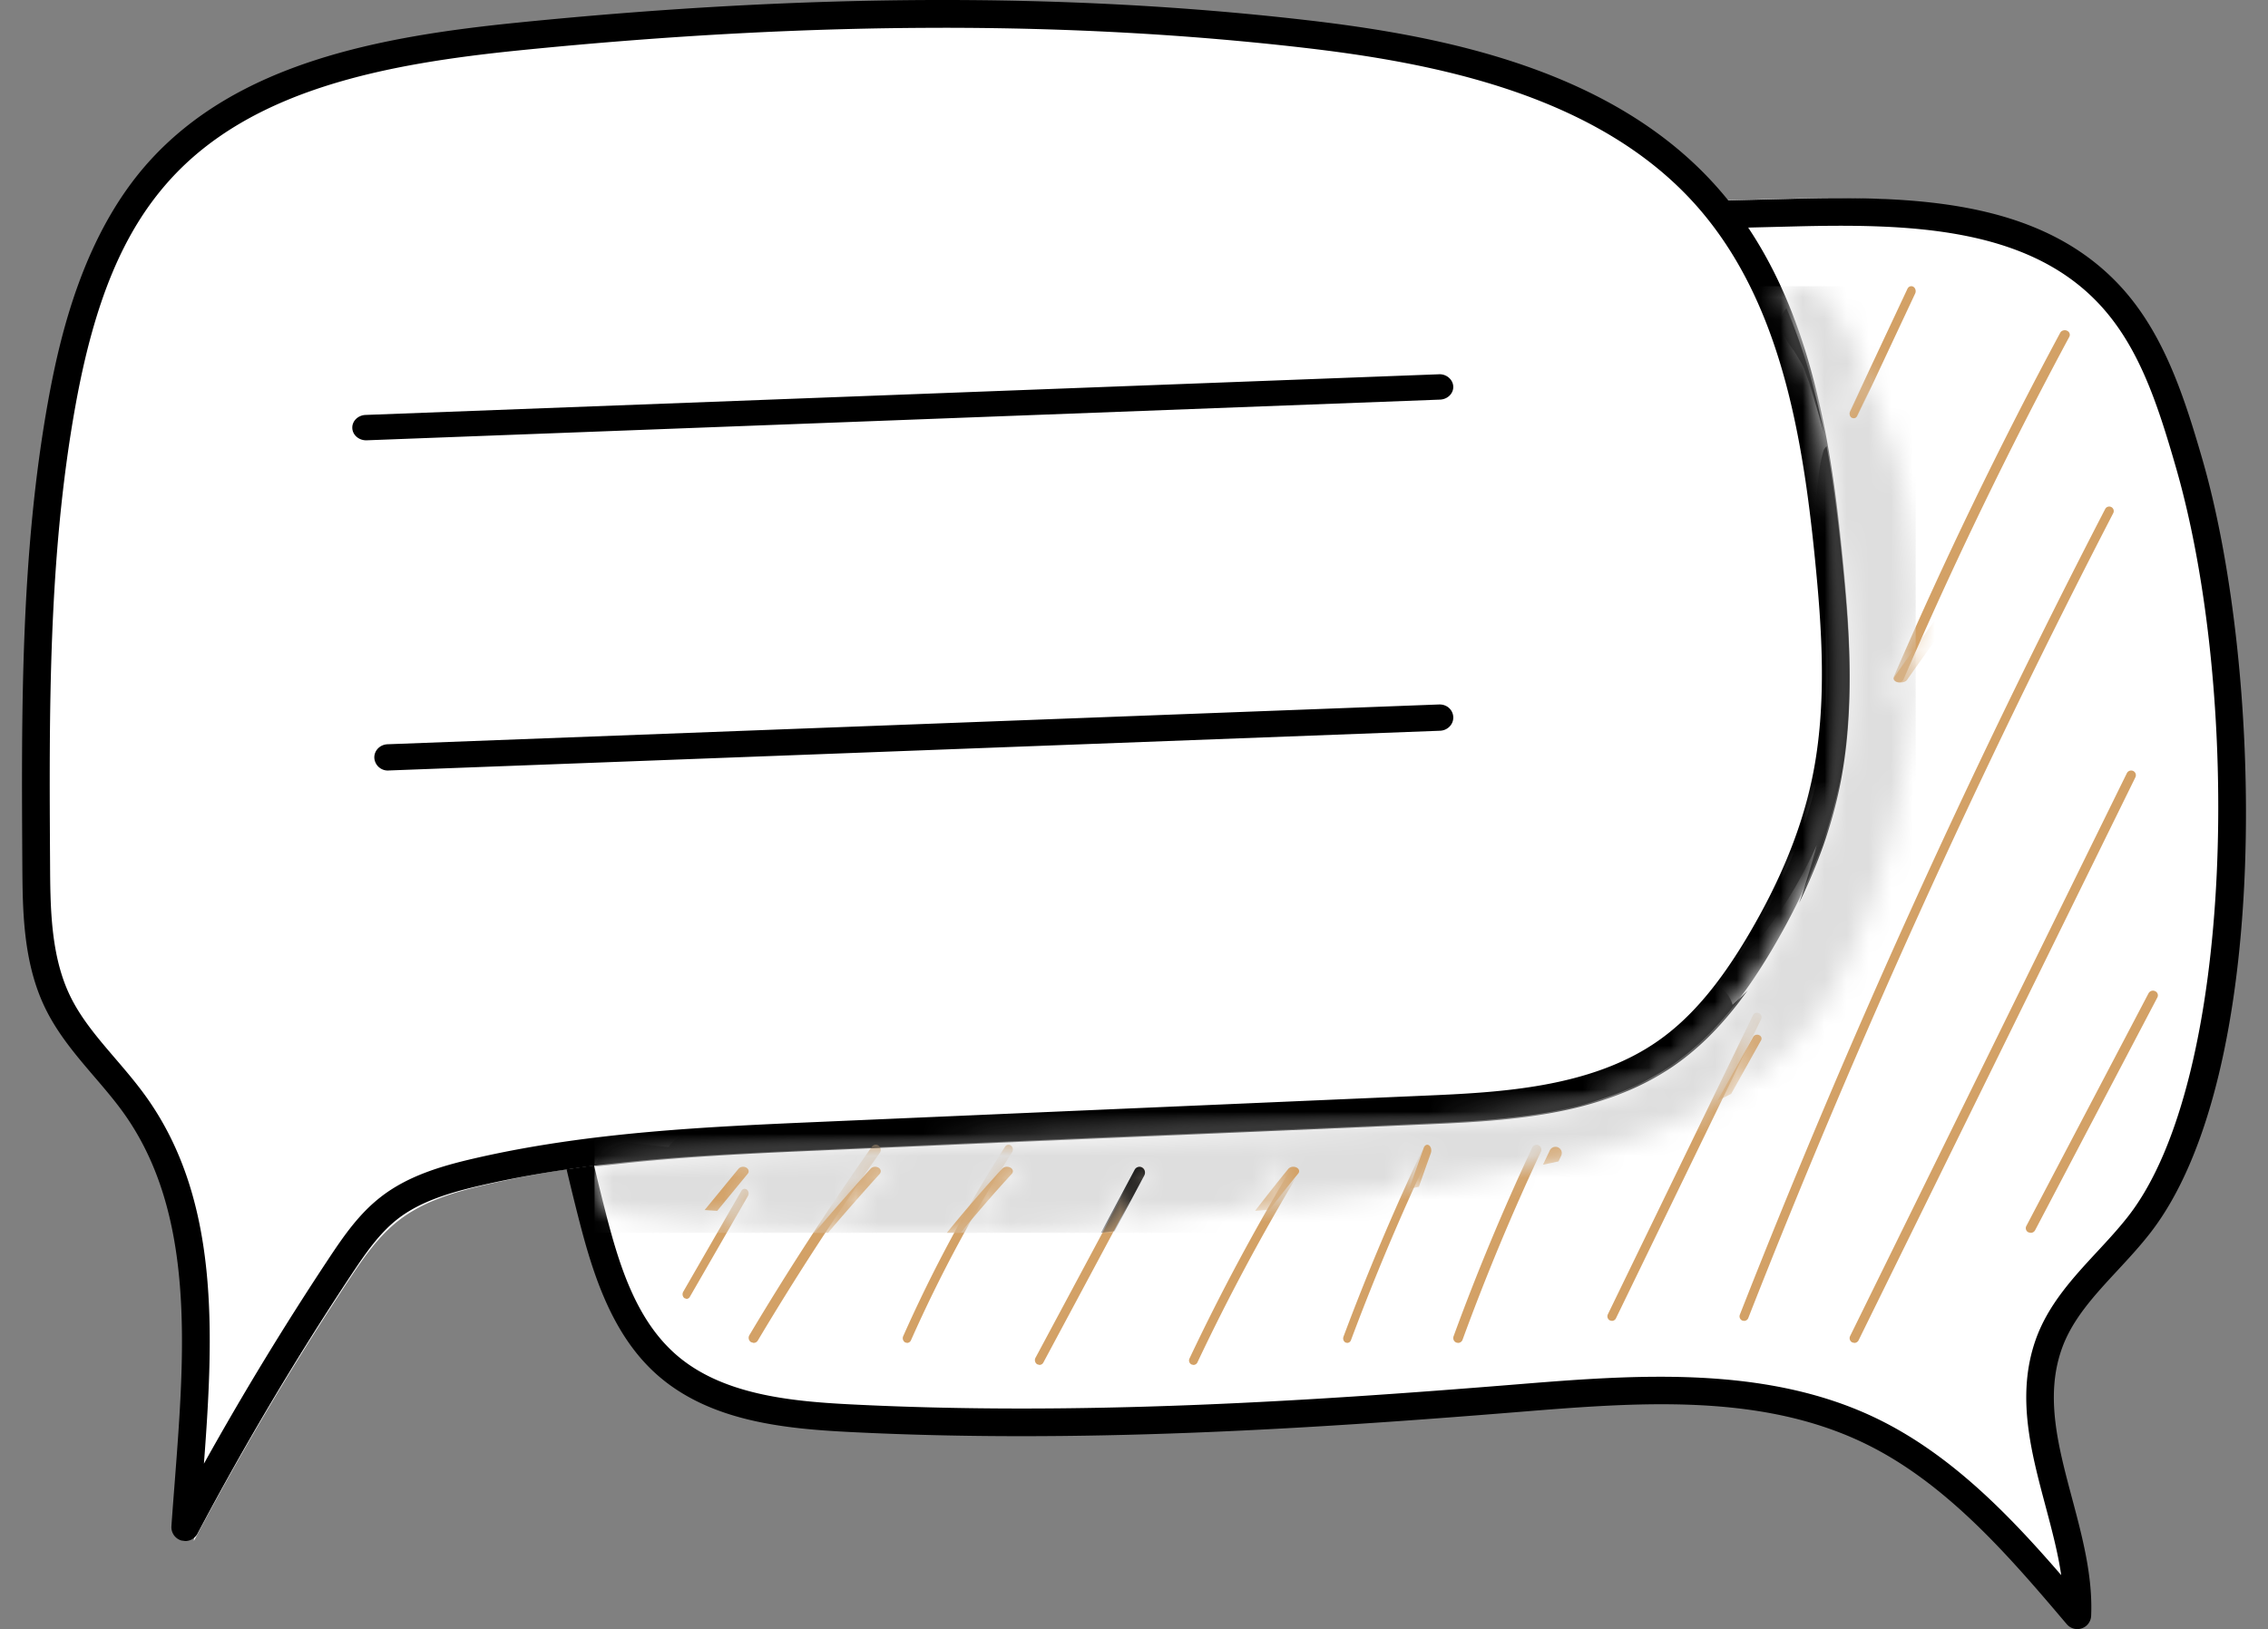
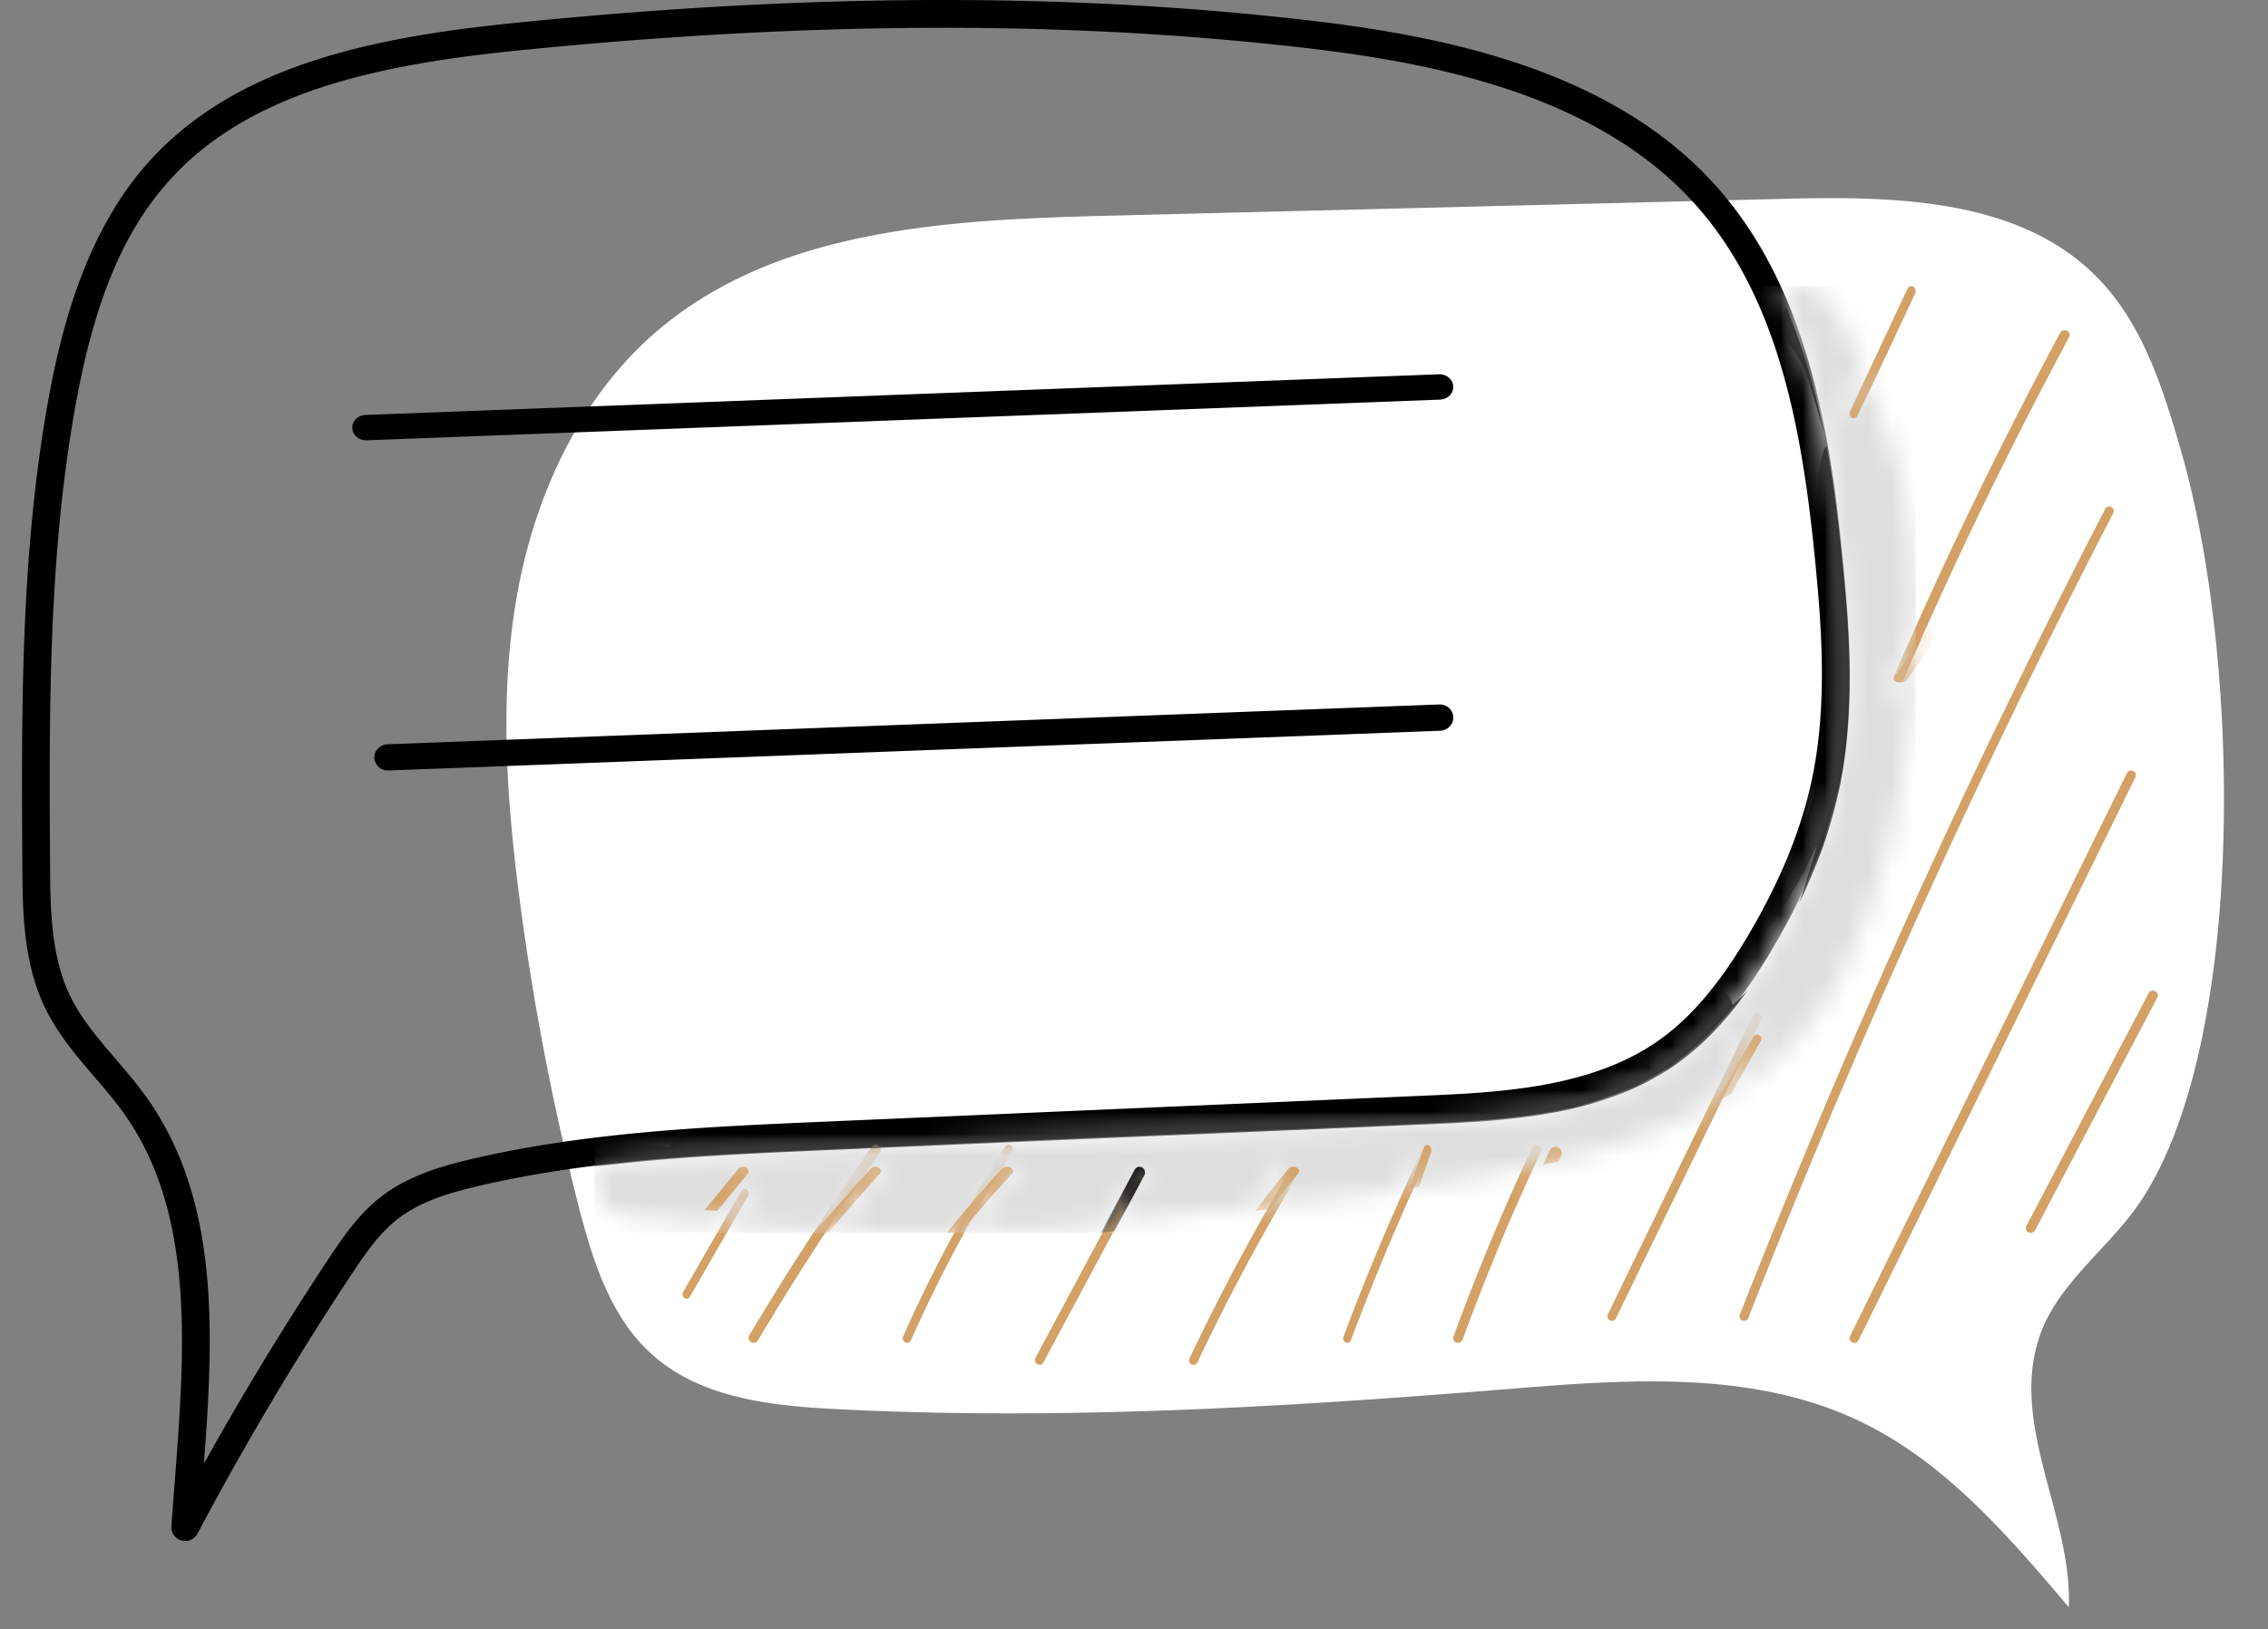
<svg xmlns="http://www.w3.org/2000/svg" xmlns:xlink="http://www.w3.org/1999/xlink" width="103" height="74">
  <rect width="100%" height="100%" fill="#808080" stroke="none" />
  <defs>
    <path d="M41.505 56c-1.24 0-2.48-.018-3.718-.055.628-.935 1.269-1.859 1.919-2.77a.213.213 0 0 0-.047-.295.207.207 0 0 0-.291.047c-.704.986-1.396 1.989-2.074 3.003a107.972 107.972 0 0 1-4.503-.246l1.143-1.738a.212.212 0 0 0-.173-.328.206.206 0 0 0-.173.094l-1.272 1.935a96.252 96.252 0 0 1-4.034-.411h-.025c-1.253 0-1.86-1.29-1.54-2.275 3.524-.458 7.095-.615 10.585-.768l27.013-1.184c3.52-.154 7.9-.347 11.256-2.729 1.176-.834 2.244-1.946 3.286-3.429.466-.484.645-.802 1.304-1.897.558-1.062.81-1.545 1.028-2.134.865-1.803 1.466-3.549 1.825-5.29.725-3.519.453-7.193.14-10.36-.177-1.793-.397-3.601-.723-5.376l.035-.037a31.004 31.004 0 0 0-.152-.569c-.395-1.99-.932-3.927-1.7-5.745a1.115 1.115 0 0 1 .9-.443c.401 0 .8.2 1.008.576.484.622.887 1.3 1.23 2.01.094.167.334.73.466 1.044l-.92 1.747a.213.213 0 0 0 .086.285l.098.025c.074 0 .146-.04.183-.112l.758-1.437c.287.746.527 1.51.778 2.27l.003.021c-.008 0-.091-.251-.126-.302.676 1.68.417 1 .83 2.408.475 1.955.712 4.225.725 6.613a221.06 221.06 0 0 0-1.314 3.334c-.042.108.011.23.118.272l.076.015a.209.209 0 0 0 .193-.134c.3-.781.606-1.56.916-2.34-.136 5.62-1.469 11.7-3.809 15.748-1.169 2.005-2.858 3.547-4.797 4.734l1.413-2.917a.213.213 0 0 0-.095-.283.21.21 0 0 0-.28.097l-1.685 3.482c-2.05 1.144-4.332 1.923-6.549 2.456-.258.06-.517.12-.776.178l.088-.187a.212.212 0 0 0-.097-.281.206.206 0 0 0-.278.099l-.226.481a93.752 93.752 0 0 1-5.928 1.073c.205-.409.412-.815.62-1.22a.212.212 0 0 0-.086-.285.206.206 0 0 0-.281.09c-.256.493-.508.99-.756 1.49-2.01.291-4.03.532-6.05.743.336-.587.678-1.172 1.024-1.75.06-.1.03-.23-.07-.29a.207.207 0 0 0-.286.07c-.4.669-.793 1.343-1.18 2.023-.696.07-1.393.138-2.09.204-1.349.15-2.697.327-4.045.485l1.116-2.01a.212.212 0 0 0-.079-.287.205.205 0 0 0-.284.08l-1.263 2.275c-1.428.161-2.86.295-4.298.347-.548.016-1.096.028-1.645.038a61.764 61.764 0 0 1 1.8-2.772.212.212 0 0 0-.17-.332.207.207 0 0 0-.172.09 62.66 62.66 0 0 0-1.952 3.022c-.65.009-1.3.014-1.951.014Z" id="a" />
  </defs>
  <g transform="translate(.367)" fill="none" fill-rule="evenodd">
    <path d="M93.583 73c-2.757-3.252-5.632-6.596-9.476-8.436-4.921-2.357-10.66-1.903-16.098-1.46-10.1.82-20.245 1.42-30.366.905-2.967-.15-6.16-.49-8.38-2.467-1.93-1.72-2.737-4.345-3.376-6.85a117.065 117.065 0 0 1-2.678-14.017c-.585-4.557-.899-9.207-.08-13.727.82-4.52 2.864-8.94 6.357-11.921 5.438-4.64 13.196-5.044 20.338-5.224L80.69 9.03c5.035-.126 10.696-.012 14.213 3.597 2.049 2.101 2.966 5.03 3.78 7.85 2.842 9.862 2.972 27.928-2.268 34.692-1.414 1.826-3.38 3.31-4.141 5.49-1.41 4.036 1.487 8.237 1.31 12.341" fill="#FFF" />
-     <path d="M75.017 62.537c3.358 0 6.736.407 9.785 1.866 3.415 1.635 6.09 4.43 8.44 7.145-.15-1.028-.43-2.073-.718-3.157-.654-2.453-1.33-4.99-.448-7.517.56-1.602 1.698-2.83 2.798-4.017.488-.526.992-1.07 1.426-1.63 4.828-6.228 5.125-23.689 2.152-33.994-.862-2.992-1.73-5.624-3.612-7.554-3.283-3.367-8.568-3.525-13.7-3.394l-30.762.77c-7.577.19-14.798.72-19.878 5.053-3.081 2.628-5.256 6.714-6.125 11.508-.85 4.688-.433 9.446.085 13.48a116.172 116.172 0 0 0 2.654 13.885c.616 2.412 1.367 4.9 3.175 6.51 2.083 1.855 5.204 2.159 7.965 2.3 10.322.524 20.606-.124 30.181-.901 2.116-.172 4.344-.353 6.582-.353M93.974 74a.629.629 0 0 1-.478-.221c-2.56-3.017-5.462-6.436-9.236-8.242-4.774-2.285-10.34-1.832-15.723-1.395-9.618.78-19.95 1.431-30.346.903-2.976-.151-6.35-.49-8.737-2.616-2.07-1.844-2.921-4.65-3.556-7.137a117.463 117.463 0 0 1-2.683-14.035c-.531-4.131-.955-9.008-.075-13.865.92-5.078 3.245-9.424 6.545-12.24 5.393-4.6 12.85-5.156 20.662-5.353l30.762-.77c5.407-.133 10.994.044 14.63 3.772 2.083 2.136 3.042 5.043 3.92 8.084 2.747 9.526 3.191 27.94-2.367 35.113-.467.601-.99 1.167-1.497 1.713-1.06 1.143-2.06 2.222-2.534 3.578-.756 2.16-.157 4.404.476 6.779.463 1.736.942 3.531.864 5.33a.628.628 0 0 1-.627.602" fill="#000" />
-     <path d="M8.437 70a140.693 140.693 0 0 1 7.034-11.853c.653-.987 1.334-1.982 2.267-2.707 1.138-.885 2.562-1.3 3.964-1.626 5.174-1.202 10.515-1.437 15.82-1.667l27.33-1.186c3.836-.166 7.906-.41 11.052-2.62 1.831-1.285 3.188-3.141 4.322-5.074 1.335-2.275 2.415-4.723 2.953-7.307.694-3.337.47-6.793.131-10.185-.581-5.837-1.646-11.994-5.507-16.397-4.479-5.108-11.68-6.7-18.416-7.473C47.525.542 35.517.83 23.637 2.026c-5.945.6-12.395 1.69-16.394 6.146-2.585 2.879-3.74 6.765-4.428 10.578-1.248 6.914-1.21 13.989-1.168 21.015.014 2.138.045 4.358.974 6.282.86 1.777 2.399 3.117 3.541 4.726C9.913 56.053 8.909 63.234 8.437 70" fill="#FFF" />
    <path d="M42.45 1.263c-6.057 0-12.423.34-19.19 1.02-6.065.612-12.195 1.75-15.938 5.917-2.09 2.327-3.405 5.481-4.262 10.228-1.238 6.854-1.195 13.952-1.153 20.818.011 1.95.024 4.16.907 5.986.501 1.037 1.258 1.92 2.059 2.855.48.56.976 1.14 1.417 1.761 3.33 4.683 3.05 10.718 2.604 16.638 1.759-3.16 3.649-6.27 5.64-9.275.732-1.108 1.419-2.086 2.398-2.846 1.228-.954 2.742-1.398 4.194-1.735 5.232-1.215 10.649-1.45 15.887-1.677l27.242-1.181c3.387-.147 7.6-.33 10.684-2.496 1.48-1.038 2.79-2.582 4.128-4.858 1.452-2.474 2.39-4.793 2.868-7.089.695-3.336.427-6.887.122-9.953-.579-5.801-1.625-11.752-5.336-15.981C72.245 4.297 64.774 2.85 58.764 2.16c-5.216-.598-10.63-.898-16.313-.898M8.046 70l-.173-.024a.631.631 0 0 1-.455-.65c.046-.664.098-1.33.15-2 .46-5.99.937-12.187-2.303-16.745-.408-.574-.886-1.132-1.348-1.671-.817-.955-1.663-1.943-2.236-3.128C.674 43.7.66 41.338.647 39.253c-.04-6.923-.084-14.082 1.174-21.05.56-3.099 1.642-7.594 4.566-10.848 4.029-4.485 10.43-5.692 16.748-6.327C36.34-.302 48.042-.341 58.907.907c6.234.715 14 2.232 18.758 7.654 3.946 4.496 5.045 10.678 5.644 16.689.316 3.16.59 6.826-.14 10.337-.507 2.433-1.494 4.877-3.018 7.471-1.431 2.438-2.858 4.106-4.49 5.252-3.385 2.377-7.802 2.57-11.352 2.723l-27.243 1.181c-5.18.226-10.537.458-15.656 1.646-1.312.306-2.67.698-3.708 1.503-.827.643-1.449 1.534-2.12 2.547a139.763 139.763 0 0 0-6.98 11.754.628.628 0 0 1-.556.336" fill="#000" />
    <path d="M17.259 35a.613.613 0 0 1-.626-.573c-.014-.33.255-.607.602-.62L64.98 32c.365-.015.638.244.653.573.012.329-.257.607-.602.62l-47.747 1.805-.025.001M16.26 20c-.335 0-.613-.243-.627-.552-.015-.318.255-.586.602-.6l48.744-1.847c.336-.02.639.234.653.553.015.316-.255.585-.602.598L16.286 20l-.025.001" fill="#000" />
    <path d="m30.812 59-.1-.035a.23.23 0 0 1-.05-.29l2.64-4.582c.055-.097.168-.121.25-.058.083.064.106.193.05.29l-2.64 4.582a.174.174 0 0 1-.15.093M33.858 61l-.117-.034a.235.235 0 0 1-.075-.318 131.47 131.47 0 0 1 5.557-8.553.224.224 0 0 1 .316-.052c.1.076.124.22.05.323a131.105 131.105 0 0 0-5.538 8.523.224.224 0 0 1-.193.111M40.829 61l-.085-.021a.223.223 0 0 1-.092-.286 65.014 65.014 0 0 1 4.623-8.602.186.186 0 0 1 .273-.052c.09.067.111.2.049.298a64.537 64.537 0 0 0-4.592 8.542.195.195 0 0 1-.176.121M46.839 62l-.101-.028a.224.224 0 0 1-.079-.296l4.587-8.565a.2.2 0 0 1 .282-.083.222.222 0 0 1 .078.295l-4.588 8.566a.204.204 0 0 1-.18.111M53.833 62l-.087-.02a.204.204 0 0 1-.094-.27 98.89 98.89 0 0 1 4.608-8.613.201.201 0 1 1 .343.211 98.65 98.65 0 0 0-4.589 8.576.2.2 0 0 1-.18.116M60.816 61l-.07-.016c-.094-.043-.138-.162-.1-.266a110.894 110.894 0 0 1 3.64-8.608c.046-.1.16-.139.248-.087.09.053.125.176.077.275a110.777 110.777 0 0 0-3.624 8.576.186.186 0 0 1-.17.126M65.85 61l-.075-.014a.223.223 0 0 1-.129-.286c1.06-2.899 2.261-5.783 3.571-8.574a.217.217 0 0 1 .292-.104.224.224 0 0 1 .102.297c-1.304 2.777-2.5 5.65-3.556 8.536a.218.218 0 0 1-.204.145M72.837 60l-.09-.021a.21.21 0 0 1-.094-.278l6.591-13.586a.205.205 0 0 1 .275-.094c.1.05.142.174.093.277L73.02 59.884a.205.205 0 0 1-.184.116M85.862 31l-.083-.014c-.118-.042-.177-.162-.13-.269a205.076 205.076 0 0 1 7.547-15.6c.055-.103.193-.146.307-.096.114.05.161.174.107.277a204.474 204.474 0 0 0-7.534 15.57.232.232 0 0 1-.214.132M83.832 19l-.094-.026c-.097-.06-.134-.197-.082-.307l2.602-5.547c.052-.111.172-.152.27-.093.096.058.133.196.081.306l-2.602 5.547a.196.196 0 0 1-.175.12M78.838 60l-.075-.014a.207.207 0 0 1-.116-.267 389.246 389.246 0 0 1 16.597-36.608.206.206 0 0 1 .365.19A388.588 388.588 0 0 0 79.03 59.87a.206.206 0 0 1-.19.13M83.847 61l-.094-.022a.214.214 0 0 1-.099-.286l12.57-25.573a.218.218 0 0 1 .288-.098c.107.052.15.18.099.286L84.04 60.88a.215.215 0 0 1-.194.12M91.856 56l-.1-.022a.208.208 0 0 1-.1-.285l5.553-10.576a.228.228 0 0 1 .3-.094c.11.051.155.18.1.284l-5.553 10.575a.224.224 0 0 1-.2.118" fill="#D3A166" />
    <mask id="b" fill="#fff">
      <use xlink:href="#a" />
    </mask>
    <path fill="#DEDEDE" mask="url(#b)" d="M26.633 56h60V13h-60z" />
    <path d="M33.633 51a38.089 38.089 0 0 1 1.754-.329c2.245-.397 4.626-.47 7.586-.727 4.25-.52 8.516-.881 12.775-1.305 3.966-.4 6.203-.564 10.362-1.773 2.803-.886 5.066-1.948 8.245-3.9 1.75-1.262 3.635-3.203 4.996-6.307.358-.634 1.591-4.692 1.931-6.883.27-1.984.604-3.646.833-5.22l-.004.01c-.003 0 .004-.059.031-.22.018-.117.034-.233.049-.346.045.398.086.794.126 1.191.305 3.073.572 6.632-.122 9.976-.477 2.301-1.414 4.625-2.864 7.105a23.32 23.32 0 0 1-1.312 2.014c-.073.069-.147.137-.222.204a.823.823 0 0 1 .052.025c-.845 1.114-1.71 1.97-2.64 2.626-3.08 2.17-7.287 2.354-10.67 2.501l-27.203 1.184c-1.227.053-2.462.107-3.703.174" fill="#DEDEDE" mask="url(#b)" />
    <path d="M26.633 53c.135-.41.437-.766.925-.95.188-.106.387-.14.59-.14.303 0 .617.075.918.096.31.035.62.064.93.097.259-.383.69-.661 1.305-.675.418-.018.835-.032 1.252-.048l.073-.028.89-.186c1.238-.066 2.47-.119 3.693-.171l27.128-1.169c3.372-.144 7.568-.326 10.639-2.468.928-.647 1.79-1.492 2.633-2.591.351.17.603.504.708.876.292-.27.505-.47.678-.646-1.046 1.464-2.118 2.56-3.3 3.384-3.37 2.35-7.77 2.54-11.304 2.693l-27.128 1.168c-3.505.152-7.092.306-10.63.758m51.145-8.459c.438-.59.872-1.25 1.308-1.988 1.446-2.447 2.38-4.74 2.856-7.01.692-3.3.426-6.812.122-9.844a93.02 93.02 0 0 0-.126-1.176c.248-1.842.197-3.07.52-4.084.038-.064.08-.12.126-.17.327 1.75.549 3.536.726 5.305.315 3.126.588 6.751-.14 10.224-.36 1.718-.964 3.441-1.833 5.221.179-.47.336-1.008.62-1.972.064-.225.122-.443.182-.661-1.01 2.25-2.419 4.36-4.36 6.155m4.688-24.87c-.17-.617-.392-1.37-.686-2.34-.343-.888-.102-.443-.663-1.38-.46-.603-.896-1.28-.358-1.951.771 1.795 1.31 3.707 1.707 5.67" fill="#000" mask="url(#b)" />
    <path d="M32.207 55c-.192-.011-.383-.024-.574-.036l1.538-1.873a.27.27 0 0 1 .21-.091c.048 0 .096.01.139.034.116.062.148.19.07.283L32.207 55M37.235 56l-.602-.015c.83-.98 1.676-1.948 2.538-2.9a.28.28 0 0 1 .207-.085c.051 0 .104.013.15.038.112.067.139.194.056.285-.796.88-1.58 1.773-2.349 2.677M42.633 56c.801-.99 1.64-1.963 2.512-2.913a.3.3 0 0 1 .22-.087c.053 0 .107.012.153.037.121.064.151.19.066.283a60.988 60.988 0 0 0-2.316 2.672l-.635.008" fill="#D3A166" mask="url(#b)" />
    <path d="m49.633 56 1.528-2.864a.25.25 0 0 1 .22-.136.24.24 0 0 1 .124.034c.12.072.163.234.095.362l-1.35 2.53c-.206.026-.411.05-.617.074" fill="#000" mask="url(#b)" />
    <path d="M56.633 55c.493-.64.995-1.276 1.506-1.905a.295.295 0 0 1 .228-.095c.047 0 .095.009.137.028.127.057.166.18.09.274-.443.544-.88 1.095-1.31 1.648l-.651.05M63.633 54c.216-.624.436-1.243.658-1.858.032-.09.096-.142.16-.142.029 0 .058.01.085.03.088.068.123.227.076.355a169.67 169.67 0 0 0-.54 1.522c-.147.031-.293.063-.44.093M69.706 52.907l.31-.652a.288.288 0 0 1 .382-.135.286.286 0 0 1 .134.382l-.121.253-.705.152M77.633 50l1.62-2.902a.206.206 0 0 1 .18-.098c.03 0 .06.006.088.018.099.043.14.148.091.235l-1.358 2.432c-.204.108-.412.213-.621.315M85.946 31l-.114-.012c-.161-.035-.241-.136-.178-.226.644-.922 1.304-1.842 1.978-2.762.003.315-.003.632-.017.95-.466.646-.925 1.292-1.378 1.939-.048.068-.166.111-.291.111M83.814 19l-.086-.024c-.088-.053-.121-.178-.074-.277l.8-1.699.08.212-.013-.032.112.314-.66 1.398a.178.178 0 0 1-.16.108" fill="#D3A166" mask="url(#b)" />
  </g>
</svg>